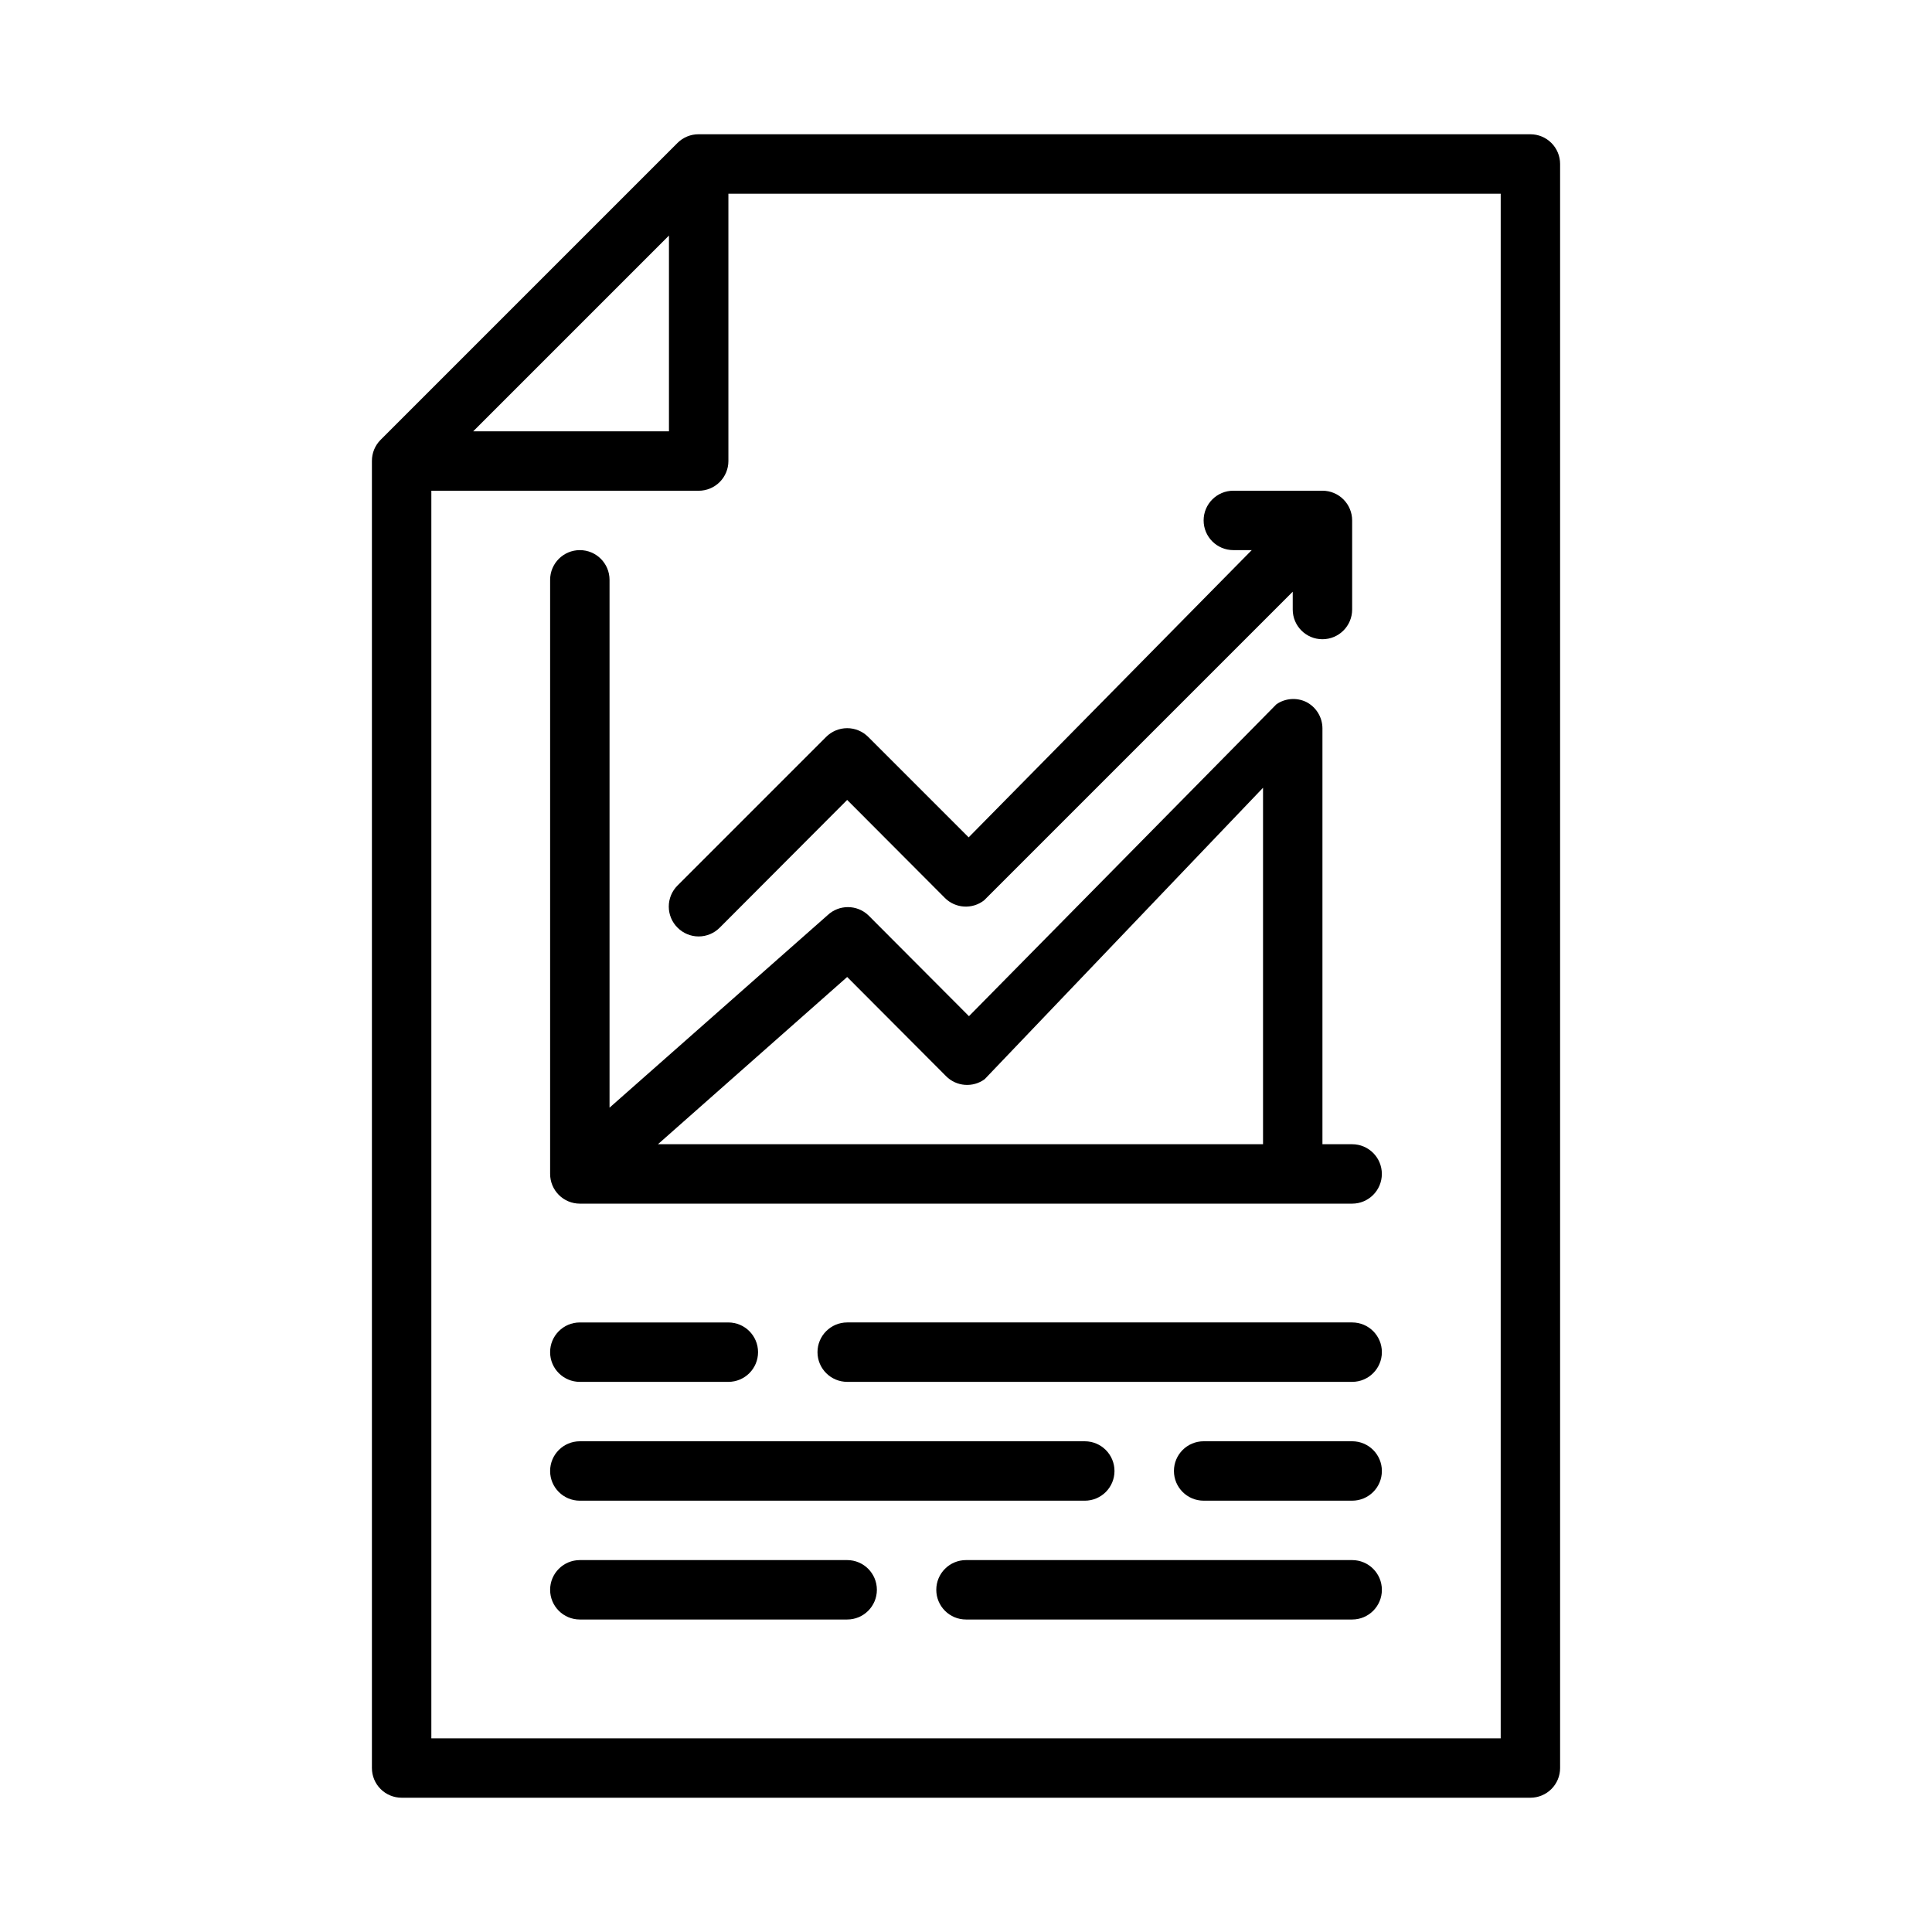
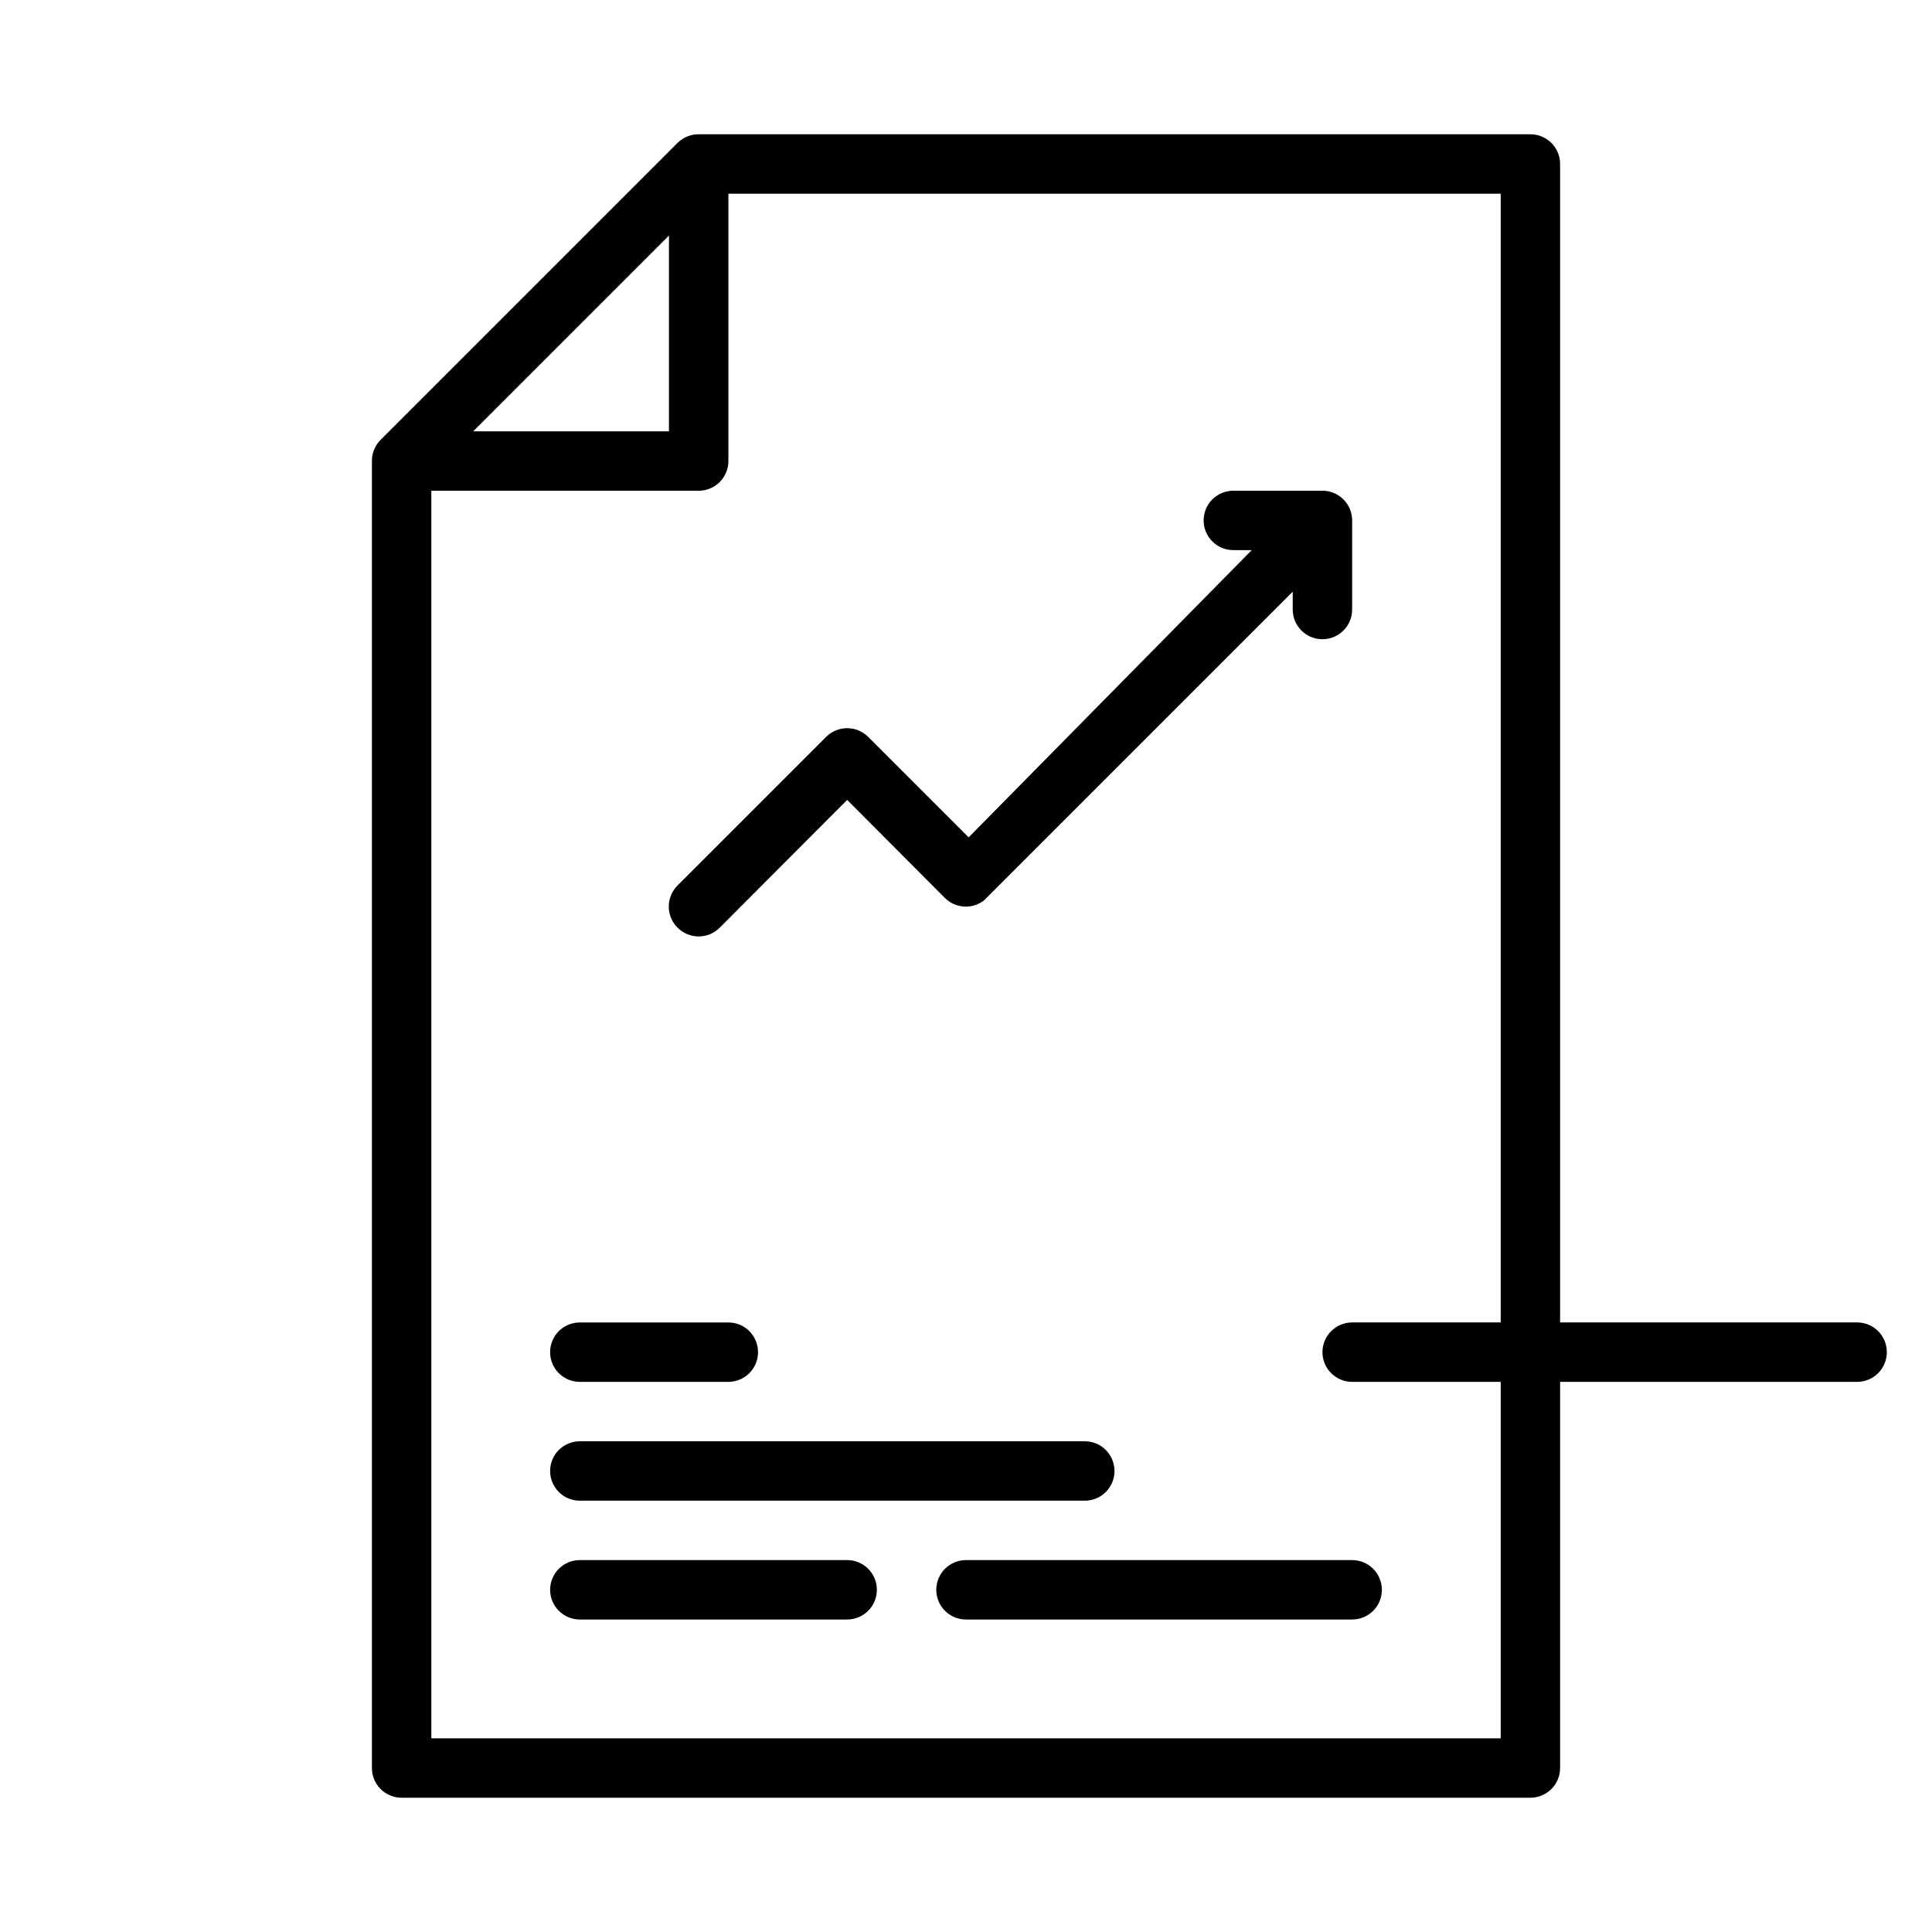
<svg xmlns="http://www.w3.org/2000/svg" fill="#000000" width="800px" height="800px" version="1.1" viewBox="144 144 512 512">
  <g>
    <path d="m549.57 179.58h-220.42c-2.09-0.012-4.102 0.809-5.586 2.281l-78.723 78.723c-1.473 1.484-2.293 3.496-2.281 5.59v346.37c0 2.09 0.828 4.09 2.305 5.566 1.477 1.477 3.481 2.305 5.566 2.305h299.14c2.09 0 4.09-0.828 5.566-2.305 1.477-1.477 2.305-3.477 2.305-5.566v-425.09c0-2.086-0.828-4.09-2.305-5.566-1.477-1.477-3.477-2.305-5.566-2.305zm-228.29 26.844v51.875h-51.875zm220.42 398.25h-283.39v-330.62h70.848c2.09 0 4.094-0.832 5.566-2.305 1.477-1.477 2.309-3.481 2.309-5.566v-70.852h204.67z" />
-     <path d="m494.46 447.23v-110.21c-0.008-2.965-1.68-5.672-4.328-7.008-2.547-1.215-5.551-0.977-7.871 0.629l-81.477 82.656-26.688-26.766v0.004c-3.027-2.852-7.754-2.852-10.781 0l-57.781 51.008v-139.88c0-4.348-3.523-7.875-7.871-7.875-4.348 0-7.875 3.527-7.875 7.875v157.44c0 2.09 0.832 4.09 2.309 5.566 1.473 1.477 3.477 2.309 5.566 2.309h204.67c4.348 0 7.871-3.527 7.871-7.875 0-4.348-3.523-7.871-7.871-7.871zm-125.95-44.32 26.215 26.293h-0.004c2.75 2.758 7.098 3.09 10.234 0.789l73.762-77.227v94.465h-160.35z" />
    <path d="m323.56 389.84c1.477 1.488 3.488 2.328 5.586 2.328 2.102 0 4.113-0.84 5.59-2.328l33.773-33.852 25.898 25.977v0.004c2.809 2.797 7.262 3.066 10.391 0.629l81.789-81.789v4.723c0 4.348 3.523 7.871 7.871 7.871 4.348 0 7.875-3.523 7.875-7.871v-23.617c0-2.086-0.832-4.09-2.309-5.566-1.473-1.477-3.477-2.305-5.566-2.305h-23.613c-4.348 0-7.871 3.523-7.871 7.871 0 4.348 3.523 7.871 7.871 7.871h4.879l-75.02 76.121-26.609-26.609v0.004c-1.477-1.488-3.488-2.328-5.586-2.328-2.102 0-4.113 0.84-5.59 2.328l-39.359 39.359c-1.492 1.48-2.328 3.492-2.328 5.59s0.836 4.113 2.328 5.59z" />
-     <path d="m502.34 494.46h-133.82c-4.348 0-7.875 3.527-7.875 7.875 0 4.348 3.527 7.871 7.875 7.871h133.82c4.348 0 7.871-3.523 7.871-7.871 0-4.348-3.523-7.875-7.871-7.875z" />
+     <path d="m502.34 494.46c-4.348 0-7.875 3.527-7.875 7.875 0 4.348 3.527 7.871 7.875 7.871h133.82c4.348 0 7.871-3.523 7.871-7.871 0-4.348-3.523-7.875-7.871-7.875z" />
    <path d="m297.66 541.7h133.82c4.348 0 7.871-3.523 7.871-7.871 0-4.348-3.523-7.875-7.871-7.875h-133.82c-4.348 0-7.875 3.527-7.875 7.875 0 4.348 3.527 7.871 7.875 7.871z" />
-     <path d="m502.34 525.95h-39.359c-4.348 0-7.875 3.527-7.875 7.875 0 4.348 3.527 7.871 7.875 7.871h39.359c4.348 0 7.871-3.523 7.871-7.871 0-4.348-3.523-7.875-7.871-7.875z" />
    <path d="m368.51 557.44h-70.848c-4.348 0-7.875 3.527-7.875 7.875s3.527 7.871 7.875 7.871h70.848c4.348 0 7.871-3.523 7.871-7.871s-3.523-7.875-7.871-7.875z" />
    <path d="m502.34 557.44h-102.34c-4.348 0-7.875 3.527-7.875 7.875s3.527 7.871 7.875 7.871h102.34c4.348 0 7.871-3.523 7.871-7.871s-3.523-7.875-7.871-7.875z" />
    <path d="m297.66 510.21h39.359c4.348 0 7.871-3.523 7.871-7.871 0-4.348-3.523-7.875-7.871-7.875h-39.359c-4.348 0-7.875 3.527-7.875 7.875 0 4.348 3.527 7.871 7.875 7.871z" />
  </g>
</svg>